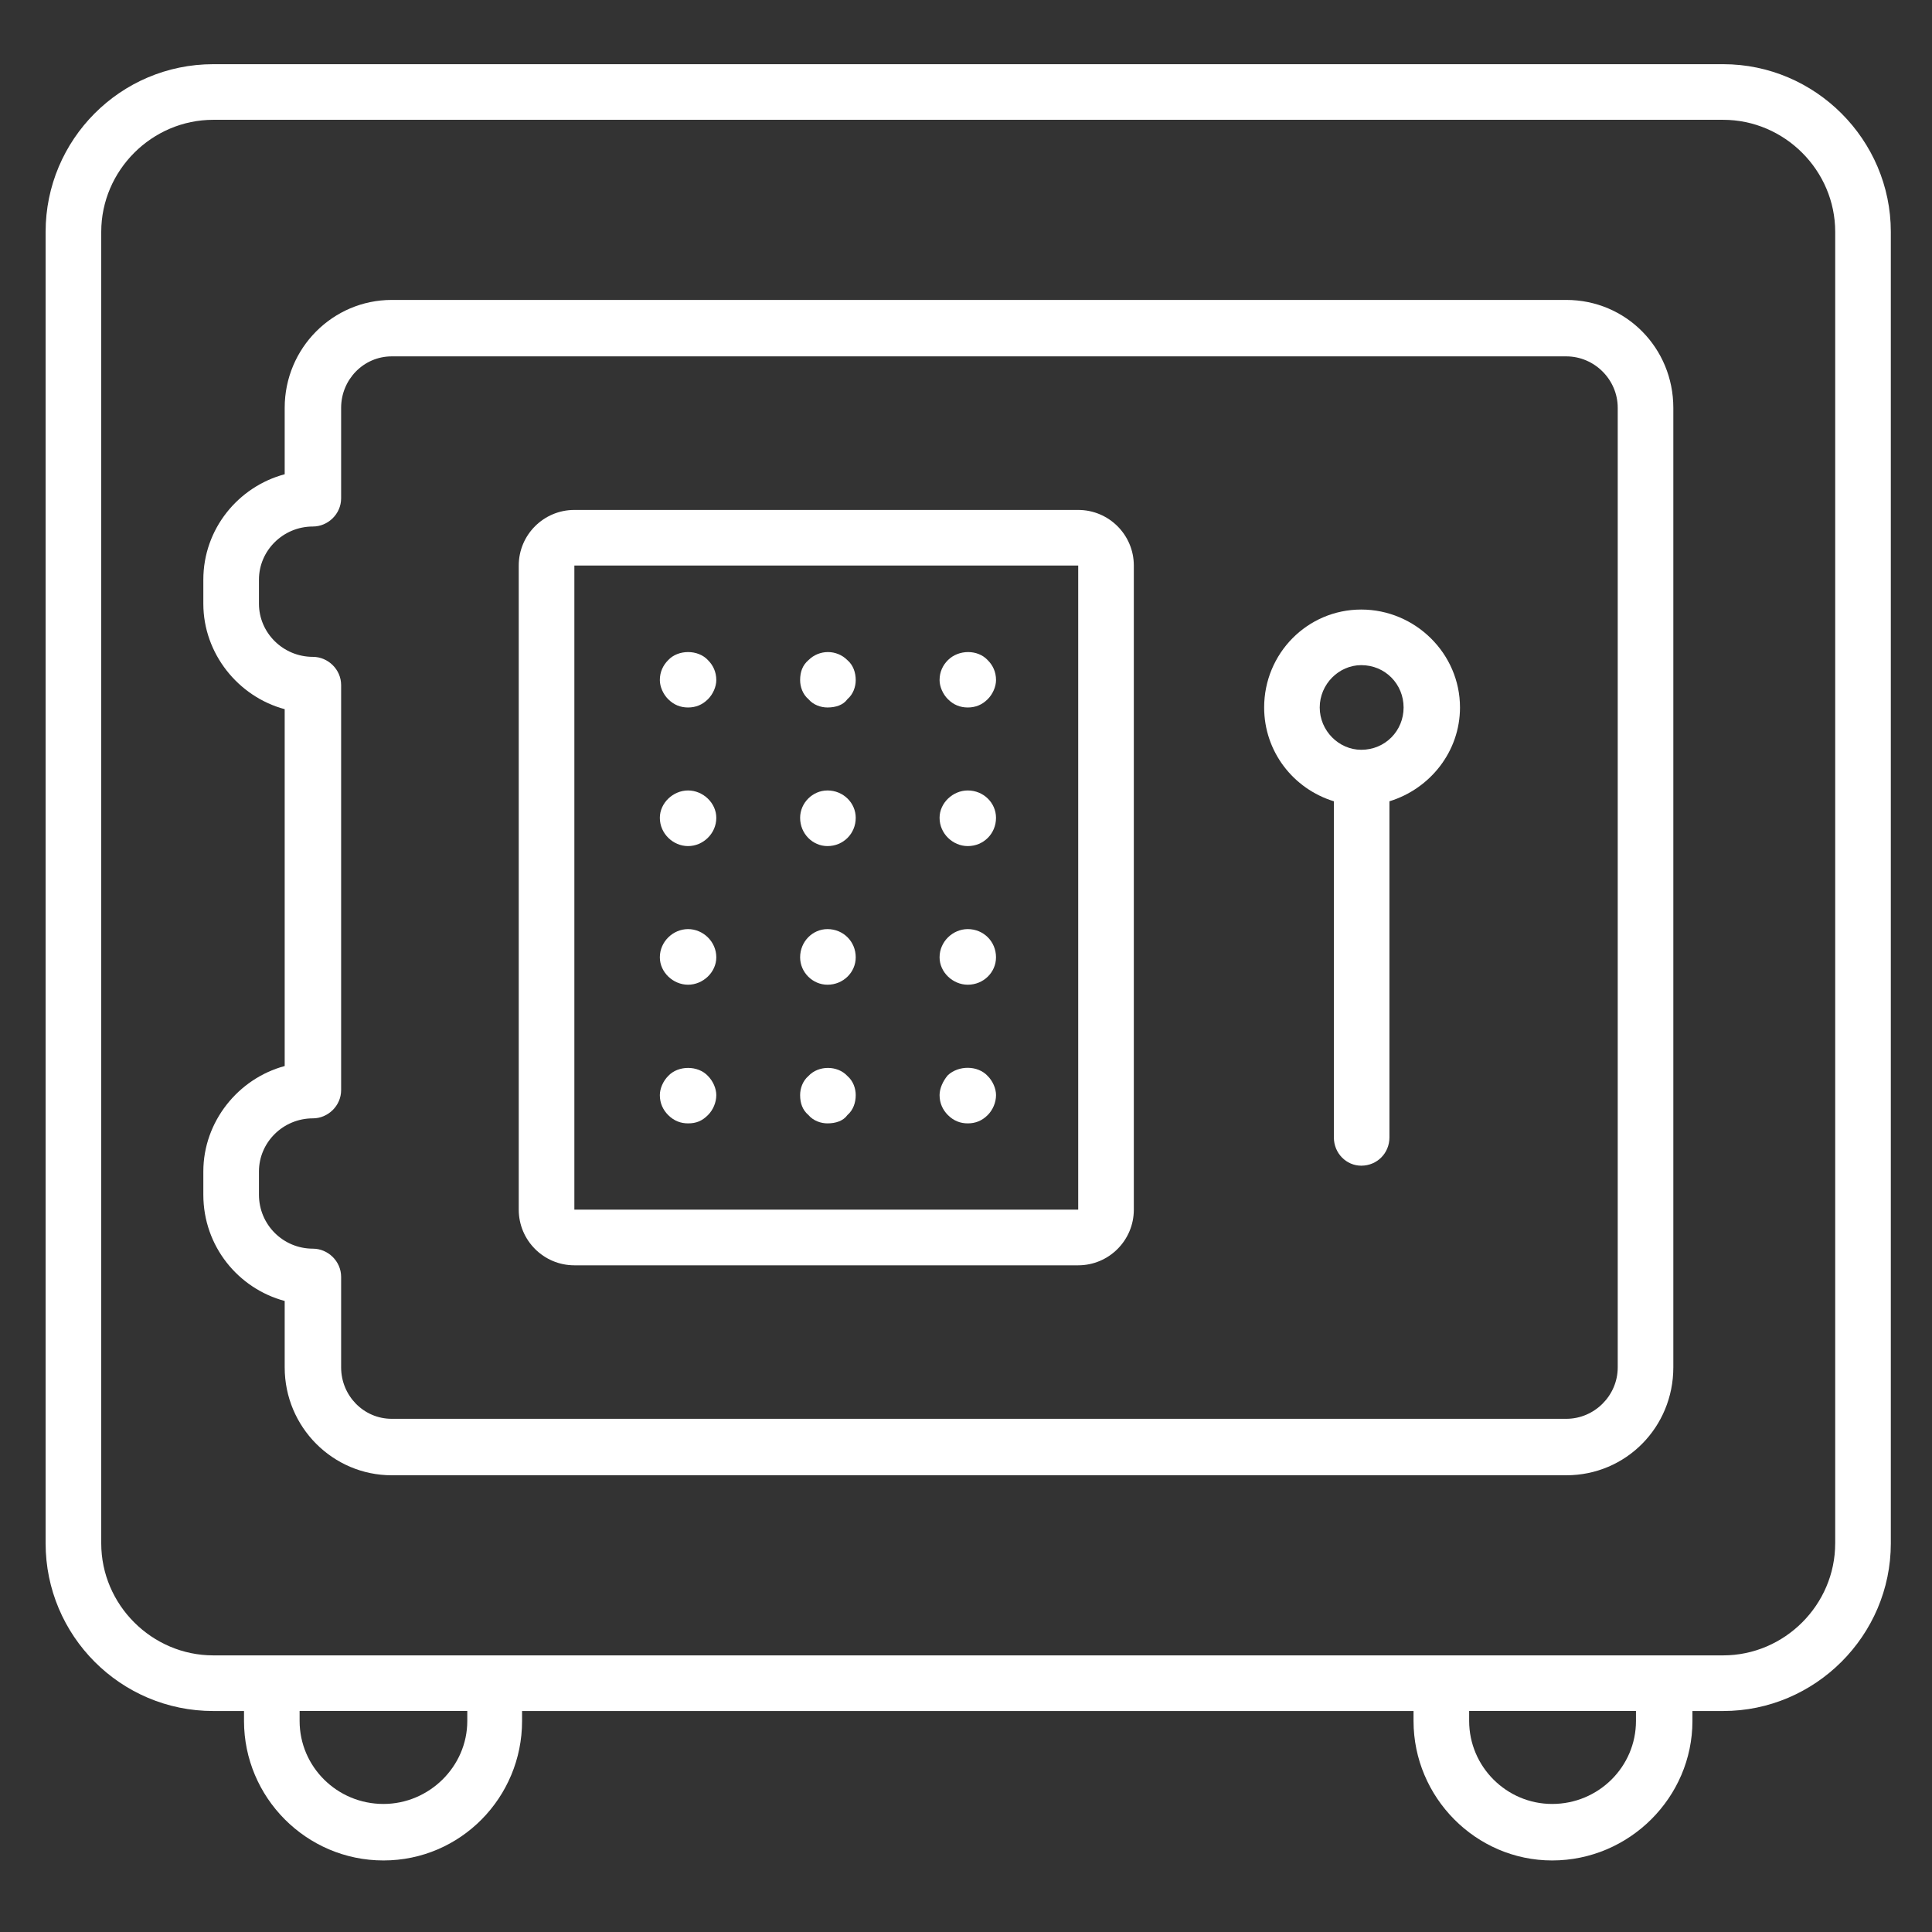
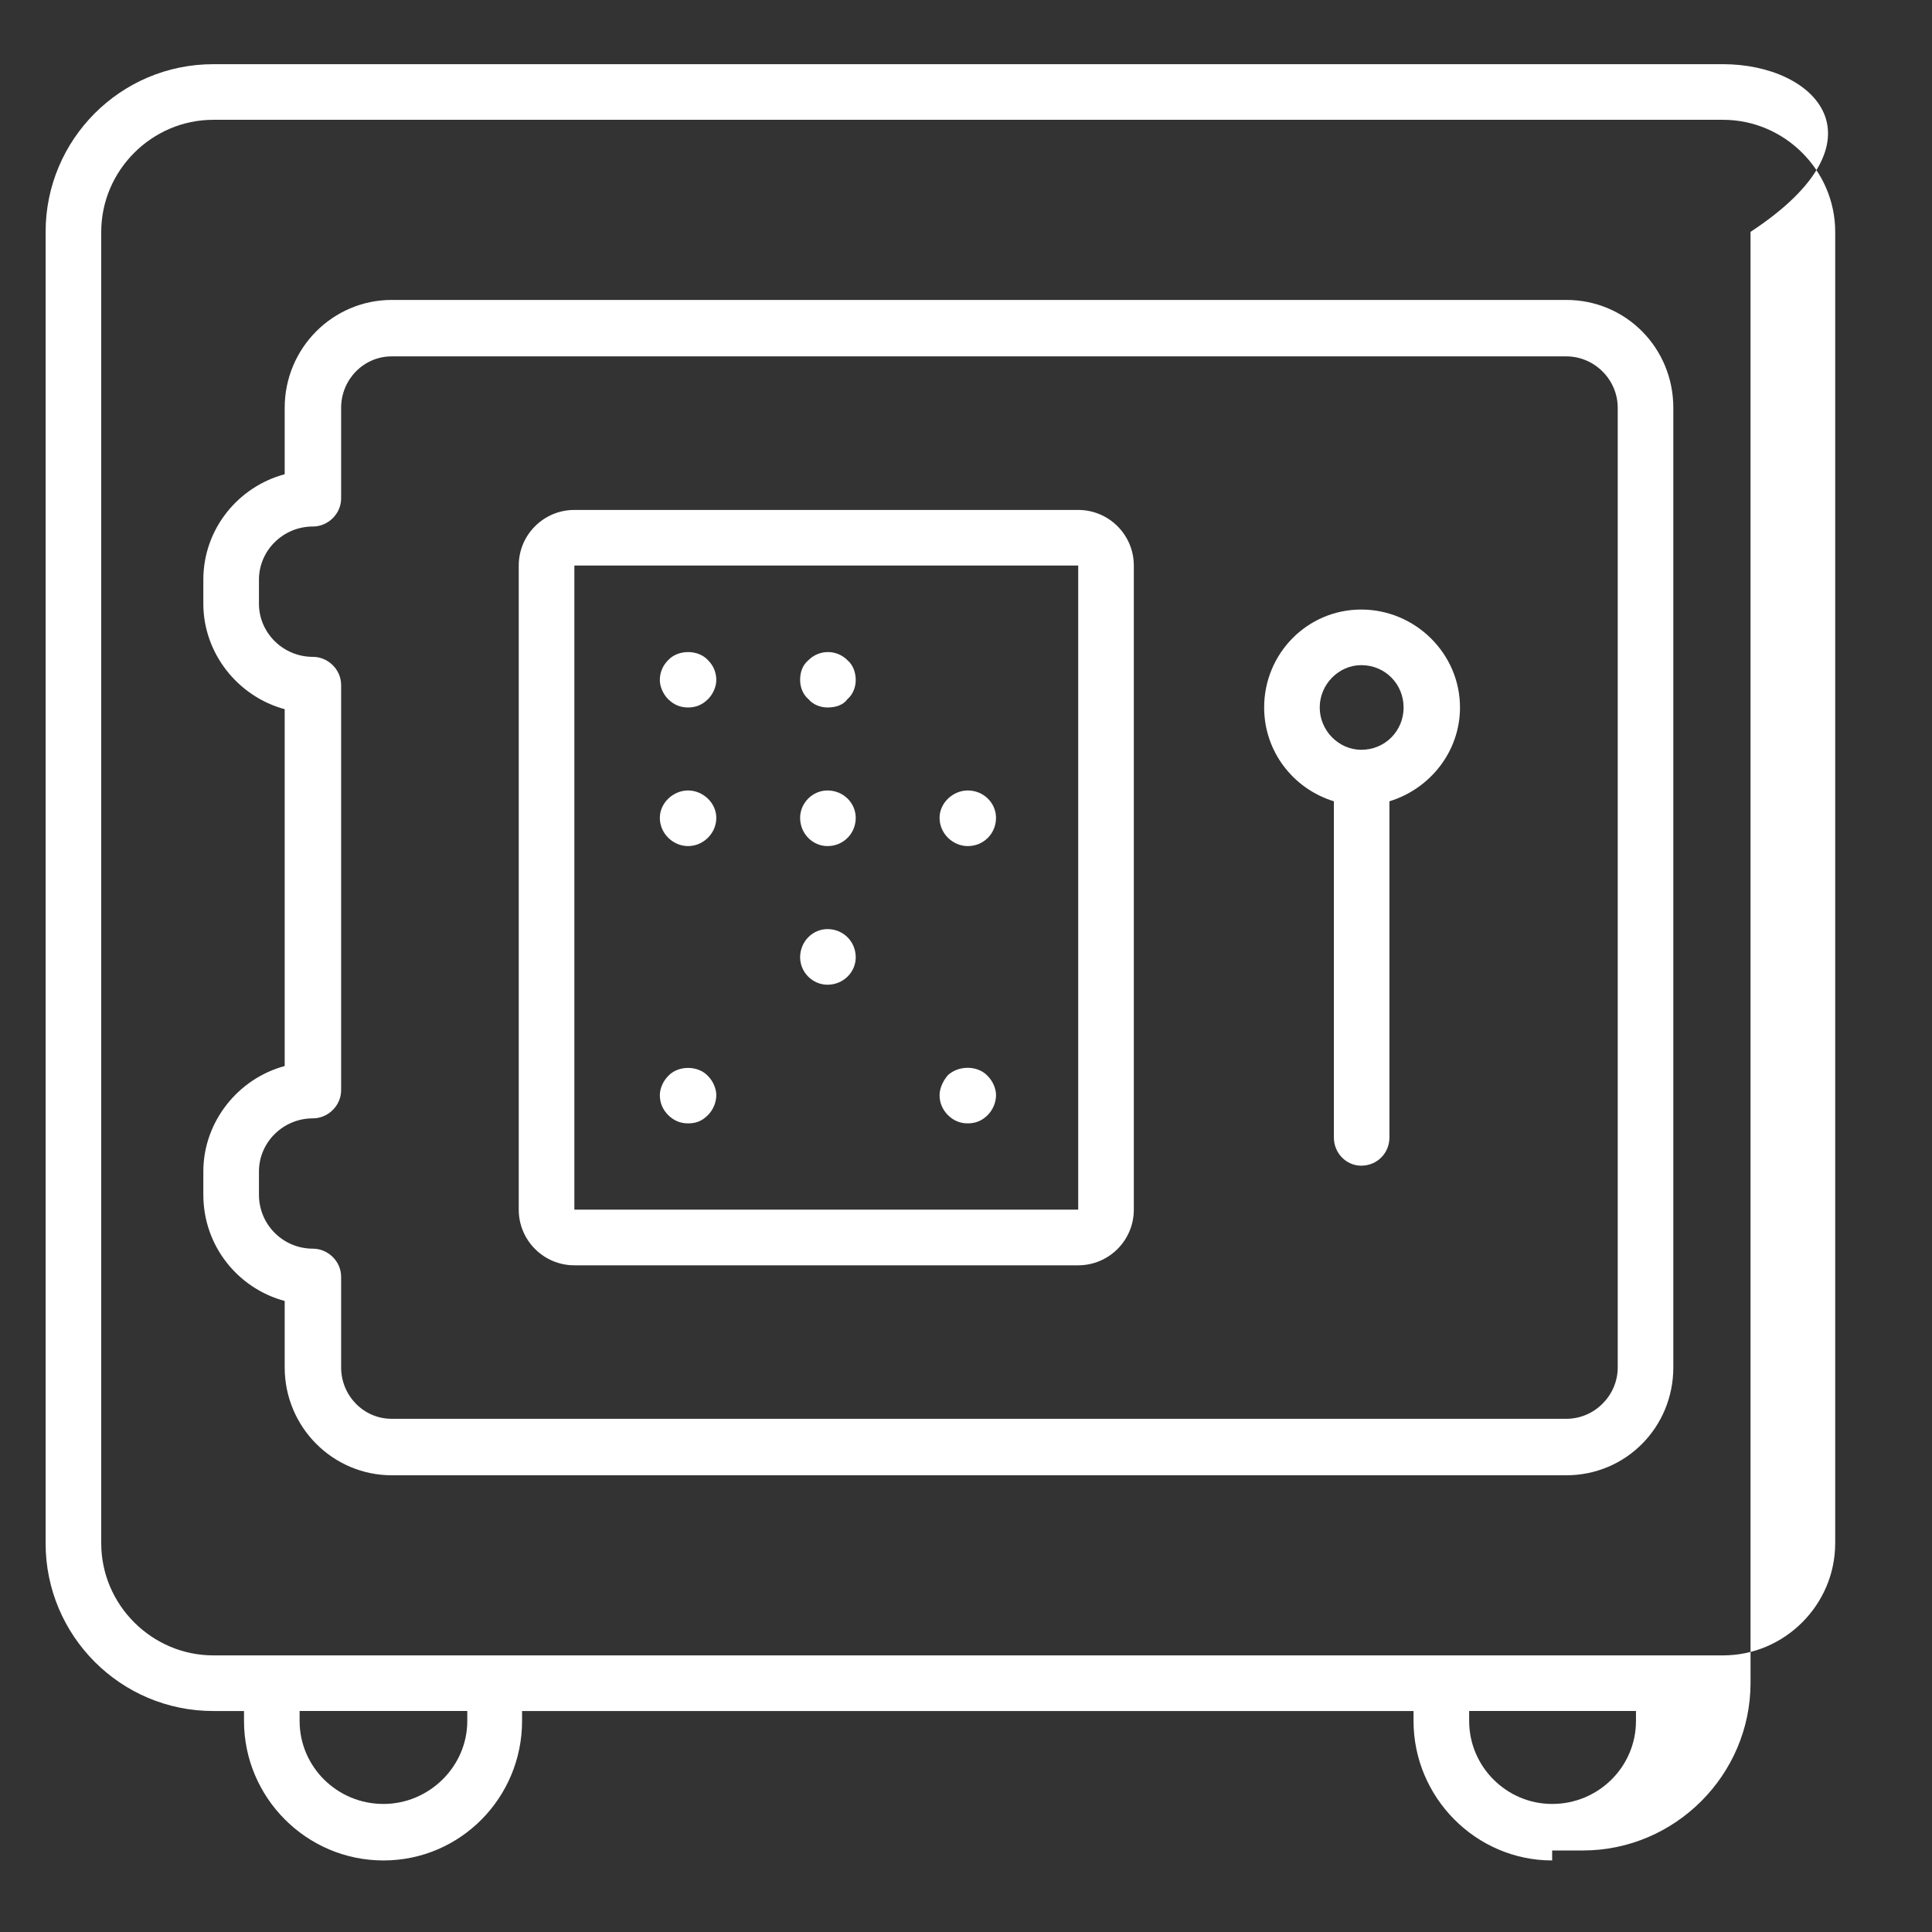
<svg xmlns="http://www.w3.org/2000/svg" id="Livello_1" x="0px" y="0px" width="90px" height="90px" viewBox="0 0 90 90" xml:space="preserve">
  <rect x="0" y="0" width="90" height="90" fill="#333333" stroke="none" />
  <g>
    <g>
-       <path fill="#FFFFFF" d="M80.271,2.99H9.936c-4.33,0-7.811,3.519-7.811,7.811v61.095c0,4.291,3.48,7.81,7.811,7.81h1.431v0.465   c0,3.556,2.899,6.496,6.496,6.496c3.596,0,6.457-2.94,6.457-6.496v-0.465h41.528v0.465c0,3.556,2.901,6.496,6.457,6.496   c3.597,0,6.535-2.94,6.535-6.496v-0.465h1.432c4.291,0,7.81-3.519,7.81-7.81V10.801C88.081,6.509,84.562,2.99,80.271,2.99z    M21.768,80.17c0,2.125-1.779,3.865-3.905,3.865c-2.166,0-3.906-1.74-3.906-3.865v-0.465h7.811V80.17z M76.21,80.17   c0,2.125-1.74,3.865-3.905,3.865c-2.126,0-3.866-1.74-3.866-3.865v-0.465h7.771V80.17z M85.49,71.896   c0,2.86-2.358,5.218-5.219,5.218h-2.746H67.163H23.044H12.642H9.936c-2.861,0-5.22-2.357-5.22-5.218V10.801   c0-2.861,2.358-5.22,5.22-5.22h70.336c2.86,0,5.219,2.358,5.219,5.22V71.896z" />
+       <path fill="#FFFFFF" d="M80.271,2.99H9.936c-4.33,0-7.811,3.519-7.811,7.811v61.095c0,4.291,3.48,7.81,7.811,7.81h1.431v0.465   c0,3.556,2.899,6.496,6.496,6.496c3.596,0,6.457-2.94,6.457-6.496v-0.465h41.528v0.465c0,3.556,2.901,6.496,6.457,6.496   v-0.465h1.432c4.291,0,7.81-3.519,7.81-7.81V10.801C88.081,6.509,84.562,2.99,80.271,2.99z    M21.768,80.17c0,2.125-1.779,3.865-3.905,3.865c-2.166,0-3.906-1.74-3.906-3.865v-0.465h7.811V80.17z M76.21,80.17   c0,2.125-1.74,3.865-3.905,3.865c-2.126,0-3.866-1.74-3.866-3.865v-0.465h7.771V80.17z M85.49,71.896   c0,2.86-2.358,5.218-5.219,5.218h-2.746H67.163H23.044H12.642H9.936c-2.861,0-5.22-2.357-5.22-5.218V10.801   c0-2.861,2.358-5.22,5.22-5.22h70.336c2.86,0,5.219,2.358,5.219,5.22V71.896z" />
    </g>
    <g>
      <path fill="#FFFFFF" d="M72.962,13.972H18.25c-2.745,0-4.988,2.242-4.988,5.026v3.094c-2.166,0.58-3.79,2.552-3.79,4.911v1.122   c0,2.32,1.624,4.33,3.79,4.911V49.66c-2.166,0.581-3.79,2.593-3.79,4.911v1.084c0,2.396,1.624,4.369,3.79,4.949v3.094   c0,2.783,2.243,5.026,4.988,5.026h54.712c2.785,0,4.988-2.243,4.988-5.026v-44.7C77.95,16.214,75.747,13.972,72.962,13.972z    M75.36,63.698c0,1.313-1.083,2.396-2.398,2.396H18.25c-1.315,0-2.359-1.082-2.359-2.396v-4.217c0-0.732-0.618-1.313-1.314-1.313   c-1.393,0-2.514-1.121-2.514-2.513v-1.084c0-1.354,1.121-2.474,2.514-2.474c0.696,0,1.314-0.581,1.314-1.315V31.914   c0-0.735-0.618-1.315-1.314-1.315c-1.393,0-2.514-1.121-2.514-2.475v-1.122c0-1.354,1.121-2.475,2.514-2.475   c0.696,0,1.314-0.58,1.314-1.314v-4.215c0-1.314,1.044-2.397,2.359-2.397h54.712c1.315,0,2.398,1.083,2.398,2.397V63.698z" />
    </g>
    <g>
      <path fill="#FFFFFF" d="M50.227,23.755H26.756c-1.43,0-2.591,1.16-2.591,2.59V56.35c0,1.431,1.161,2.593,2.591,2.593h23.471   c1.43,0,2.591-1.162,2.591-2.593V26.345C52.817,24.915,51.656,23.755,50.227,23.755z M26.756,56.35V26.345h23.471V56.35H26.756z" />
    </g>
    <g>
      <path fill="#FFFFFF" d="M37.66,30.753c-0.271,0.232-0.387,0.542-0.387,0.928c0,0.309,0.116,0.657,0.387,0.889   c0.231,0.271,0.58,0.387,0.888,0.387c0.388,0,0.736-0.116,0.928-0.387c0.271-0.232,0.387-0.58,0.387-0.889   c0-0.348-0.116-0.696-0.387-0.928C38.975,30.25,38.163,30.25,37.66,30.753z" />
    </g>
    <g>
      <path fill="#FFFFFF" d="M38.548,43.281c-0.696,0-1.275,0.581-1.275,1.314c0,0.697,0.58,1.277,1.275,1.277   c0.736,0,1.315-0.58,1.315-1.277C39.864,43.861,39.284,43.281,38.548,43.281z" />
    </g>
    <g>
      <path fill="#FFFFFF" d="M38.548,36.823c-0.696,0-1.275,0.581-1.275,1.275c0,0.736,0.58,1.316,1.275,1.316   c0.736,0,1.315-0.58,1.315-1.316C39.864,37.404,39.284,36.823,38.548,36.823z" />
    </g>
    <g>
-       <path fill="#FFFFFF" d="M37.66,50.125c-0.271,0.232-0.387,0.581-0.387,0.89c0,0.386,0.116,0.695,0.387,0.928   c0.231,0.271,0.58,0.388,0.888,0.388c0.388,0,0.736-0.116,0.928-0.388c0.271-0.232,0.387-0.58,0.387-0.928   c0-0.309-0.116-0.657-0.387-0.89C39.013,49.622,38.124,49.622,37.66,50.125z" />
-     </g>
+       </g>
    <g>
      <path fill="#FFFFFF" d="M31.125,30.753c-0.231,0.232-0.387,0.542-0.387,0.928c0,0.309,0.155,0.657,0.387,0.889   c0.271,0.271,0.581,0.387,0.928,0.387c0.348,0,0.657-0.116,0.928-0.387c0.232-0.232,0.387-0.58,0.387-0.889   c0-0.387-0.155-0.696-0.387-0.928C32.518,30.25,31.589,30.25,31.125,30.753z" />
    </g>
    <g>
      <path fill="#FFFFFF" d="M32.053,36.823c-0.696,0-1.315,0.581-1.315,1.275c0,0.736,0.619,1.316,1.315,1.316s1.315-0.58,1.315-1.316   C33.368,37.404,32.749,36.823,32.053,36.823z" />
    </g>
    <g>
-       <path fill="#FFFFFF" d="M32.053,43.281c-0.696,0-1.315,0.581-1.315,1.314c0,0.697,0.619,1.277,1.315,1.277s1.315-0.58,1.315-1.277   C33.368,43.861,32.749,43.281,32.053,43.281z" />
-     </g>
+       </g>
    <g>
      <path fill="#FFFFFF" d="M31.125,50.125c-0.231,0.232-0.387,0.581-0.387,0.89c0,0.386,0.155,0.695,0.387,0.928   c0.271,0.271,0.581,0.388,0.928,0.388c0.387,0,0.657-0.116,0.928-0.388c0.232-0.232,0.387-0.58,0.387-0.928   c0-0.309-0.155-0.657-0.387-0.89C32.518,49.622,31.589,49.622,31.125,50.125z" />
    </g>
    <g>
-       <path fill="#FFFFFF" d="M44.156,30.753c-0.232,0.232-0.387,0.542-0.387,0.928c0,0.309,0.155,0.657,0.387,0.889   c0.27,0.271,0.58,0.387,0.927,0.387c0.349,0,0.659-0.116,0.929-0.387c0.232-0.232,0.387-0.58,0.387-0.889   c0-0.387-0.154-0.696-0.387-0.928C45.548,30.25,44.659,30.25,44.156,30.753z" />
-     </g>
+       </g>
    <g>
-       <path fill="#FFFFFF" d="M45.083,43.281c-0.696,0-1.314,0.581-1.314,1.314c0,0.697,0.618,1.277,1.314,1.277   c0.736,0,1.315-0.58,1.315-1.277C46.398,43.861,45.819,43.281,45.083,43.281z" />
-     </g>
+       </g>
    <g>
      <path fill="#FFFFFF" d="M45.083,36.823c-0.696,0-1.314,0.581-1.314,1.275c0,0.736,0.618,1.316,1.314,1.316   c0.736,0,1.315-0.58,1.315-1.316C46.398,37.404,45.819,36.823,45.083,36.823z" />
    </g>
    <g>
      <path fill="#FFFFFF" d="M44.156,50.086c-0.232,0.271-0.387,0.62-0.387,0.929c0,0.386,0.155,0.695,0.387,0.928   c0.27,0.271,0.58,0.388,0.927,0.388c0.349,0,0.659-0.116,0.929-0.388c0.232-0.232,0.387-0.58,0.387-0.928   c0-0.309-0.154-0.657-0.387-0.89C45.548,49.622,44.659,49.622,44.156,50.086z" />
    </g>
    <g>
      <path fill="#FFFFFF" d="M63.412,28.395c-2.514,0-4.523,2.049-4.523,4.562c0,2.049,1.353,3.789,3.248,4.37v15.66   c0,0.735,0.579,1.315,1.275,1.315c0.734,0,1.313-0.58,1.313-1.315v-15.66c1.896-0.581,3.287-2.321,3.287-4.37   C68.013,30.444,65.925,28.395,63.412,28.395z M63.412,34.928c-1.045,0-1.934-0.888-1.934-1.971c0-1.083,0.889-1.972,1.934-1.972   c1.121,0,1.973,0.889,1.973,1.972C65.385,34.04,64.533,34.928,63.412,34.928z" />
    </g>
  </g>
</svg>